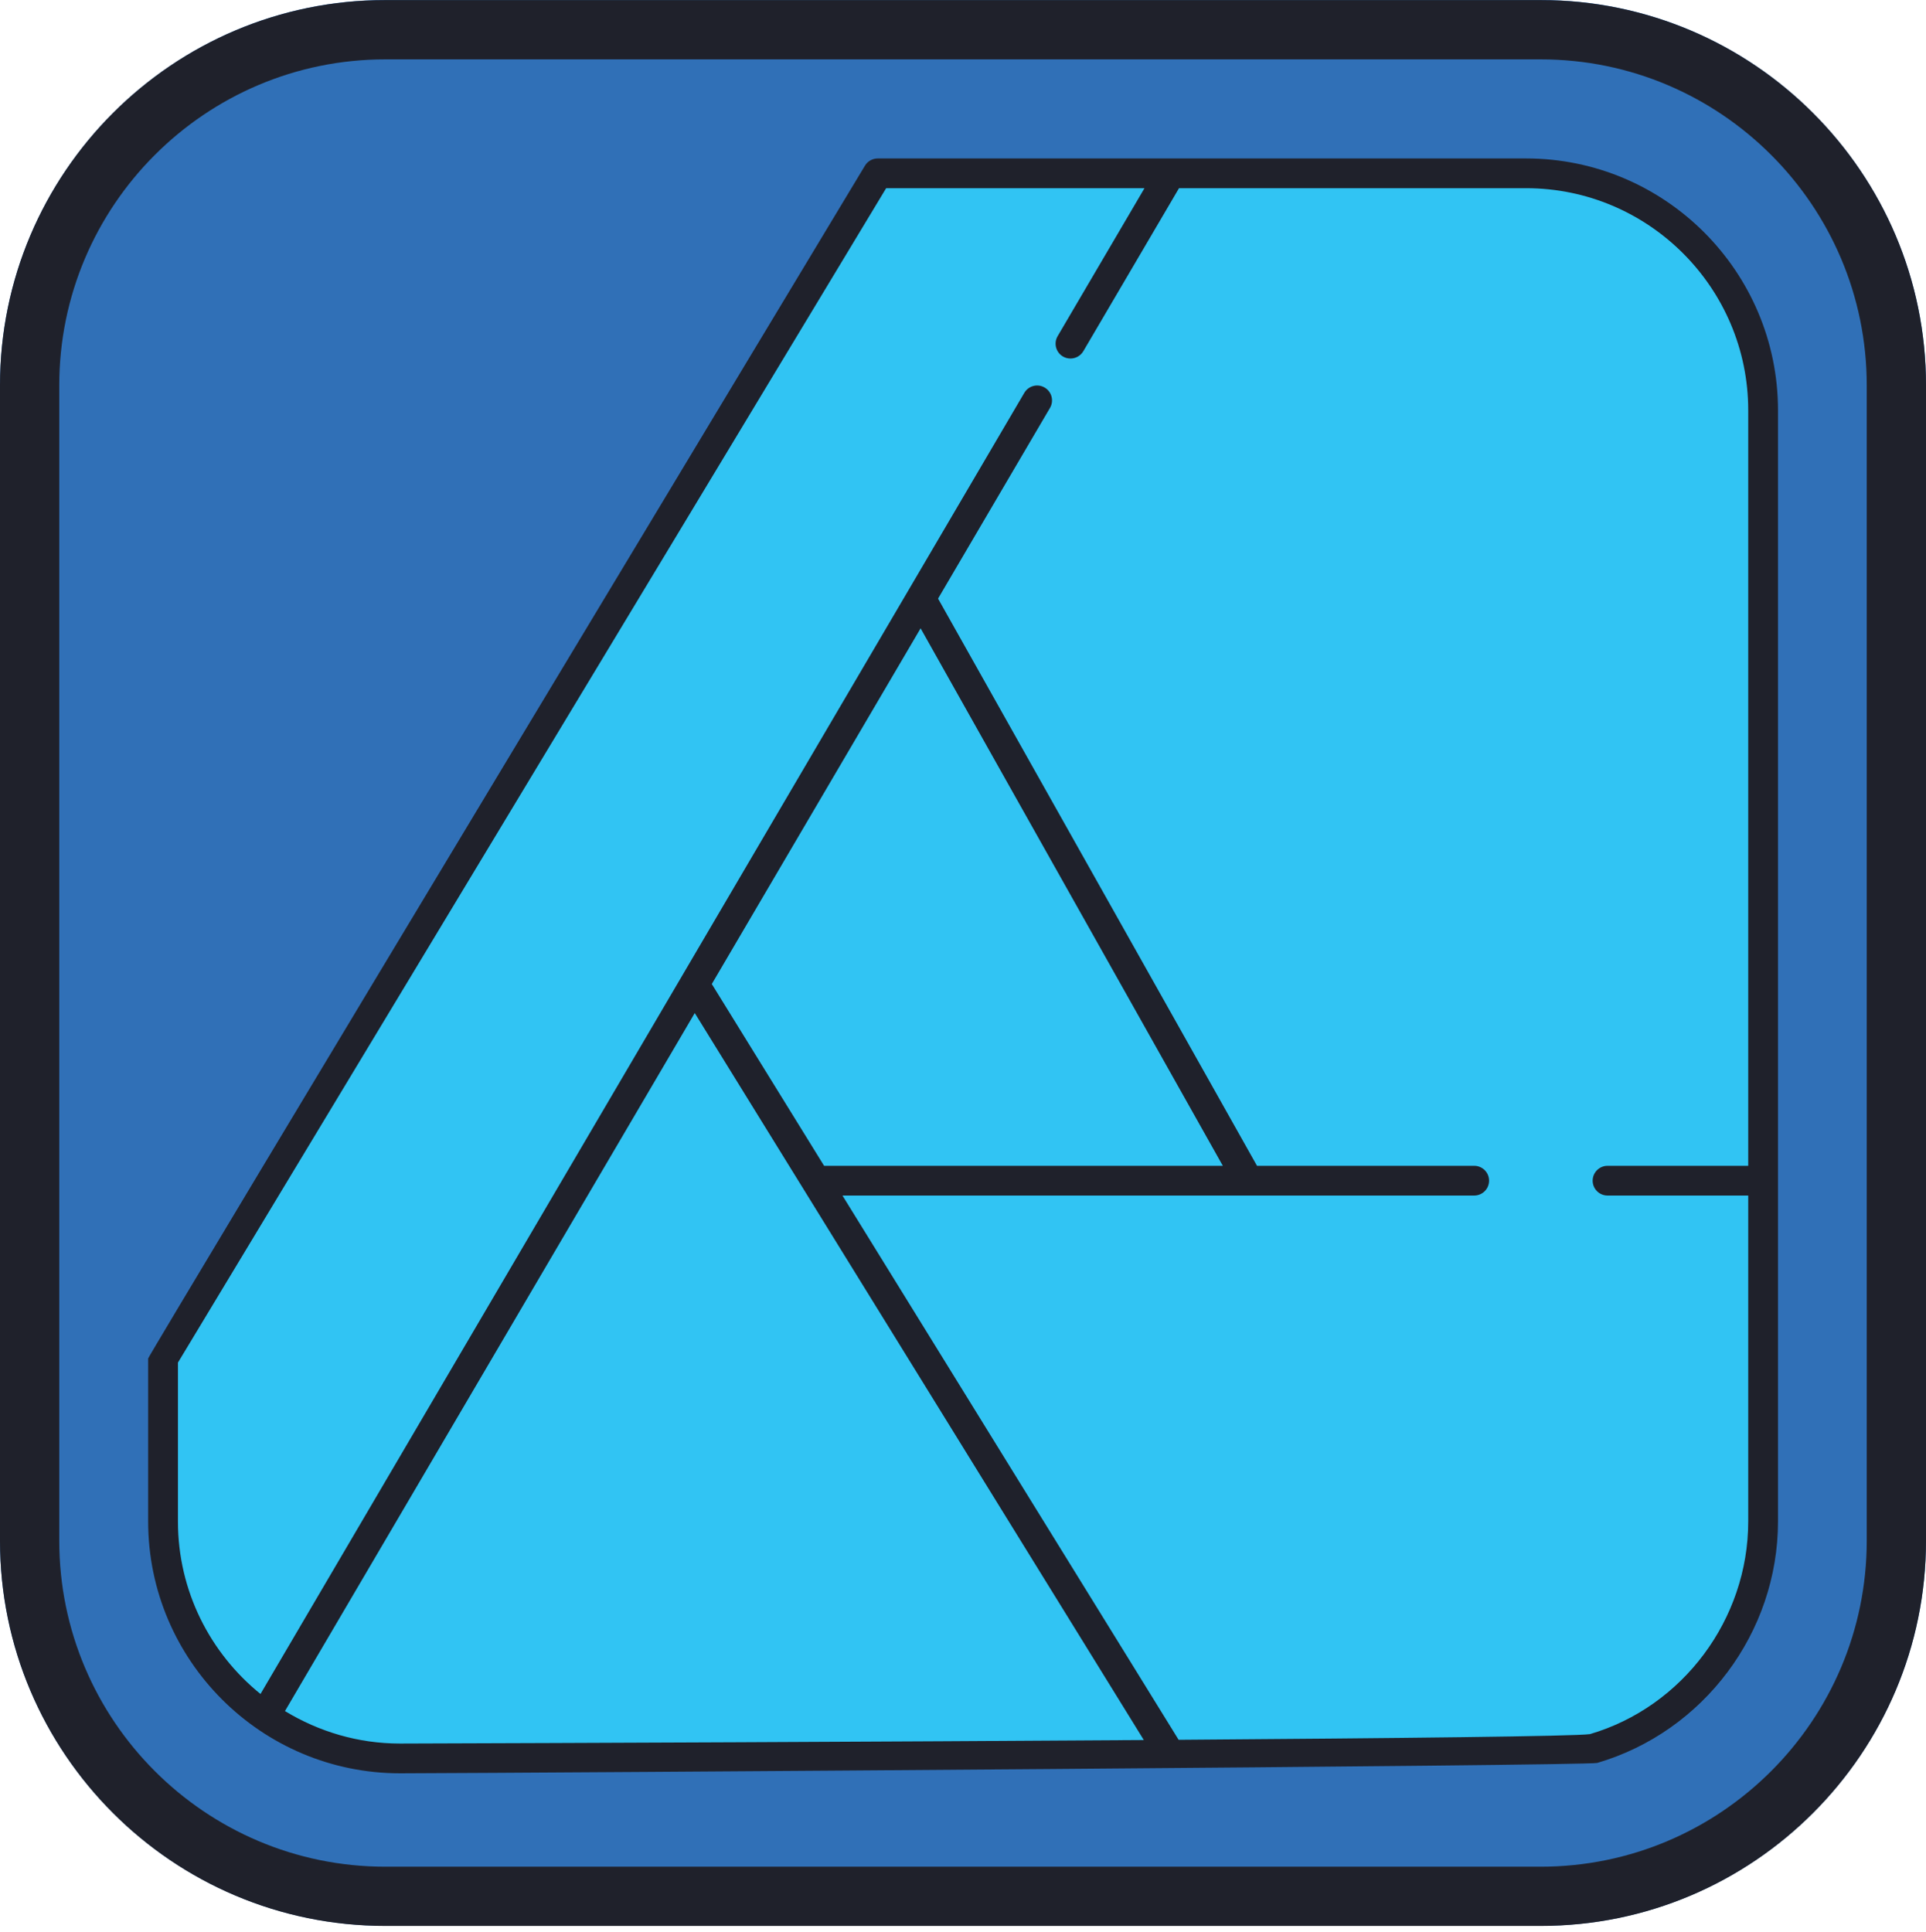
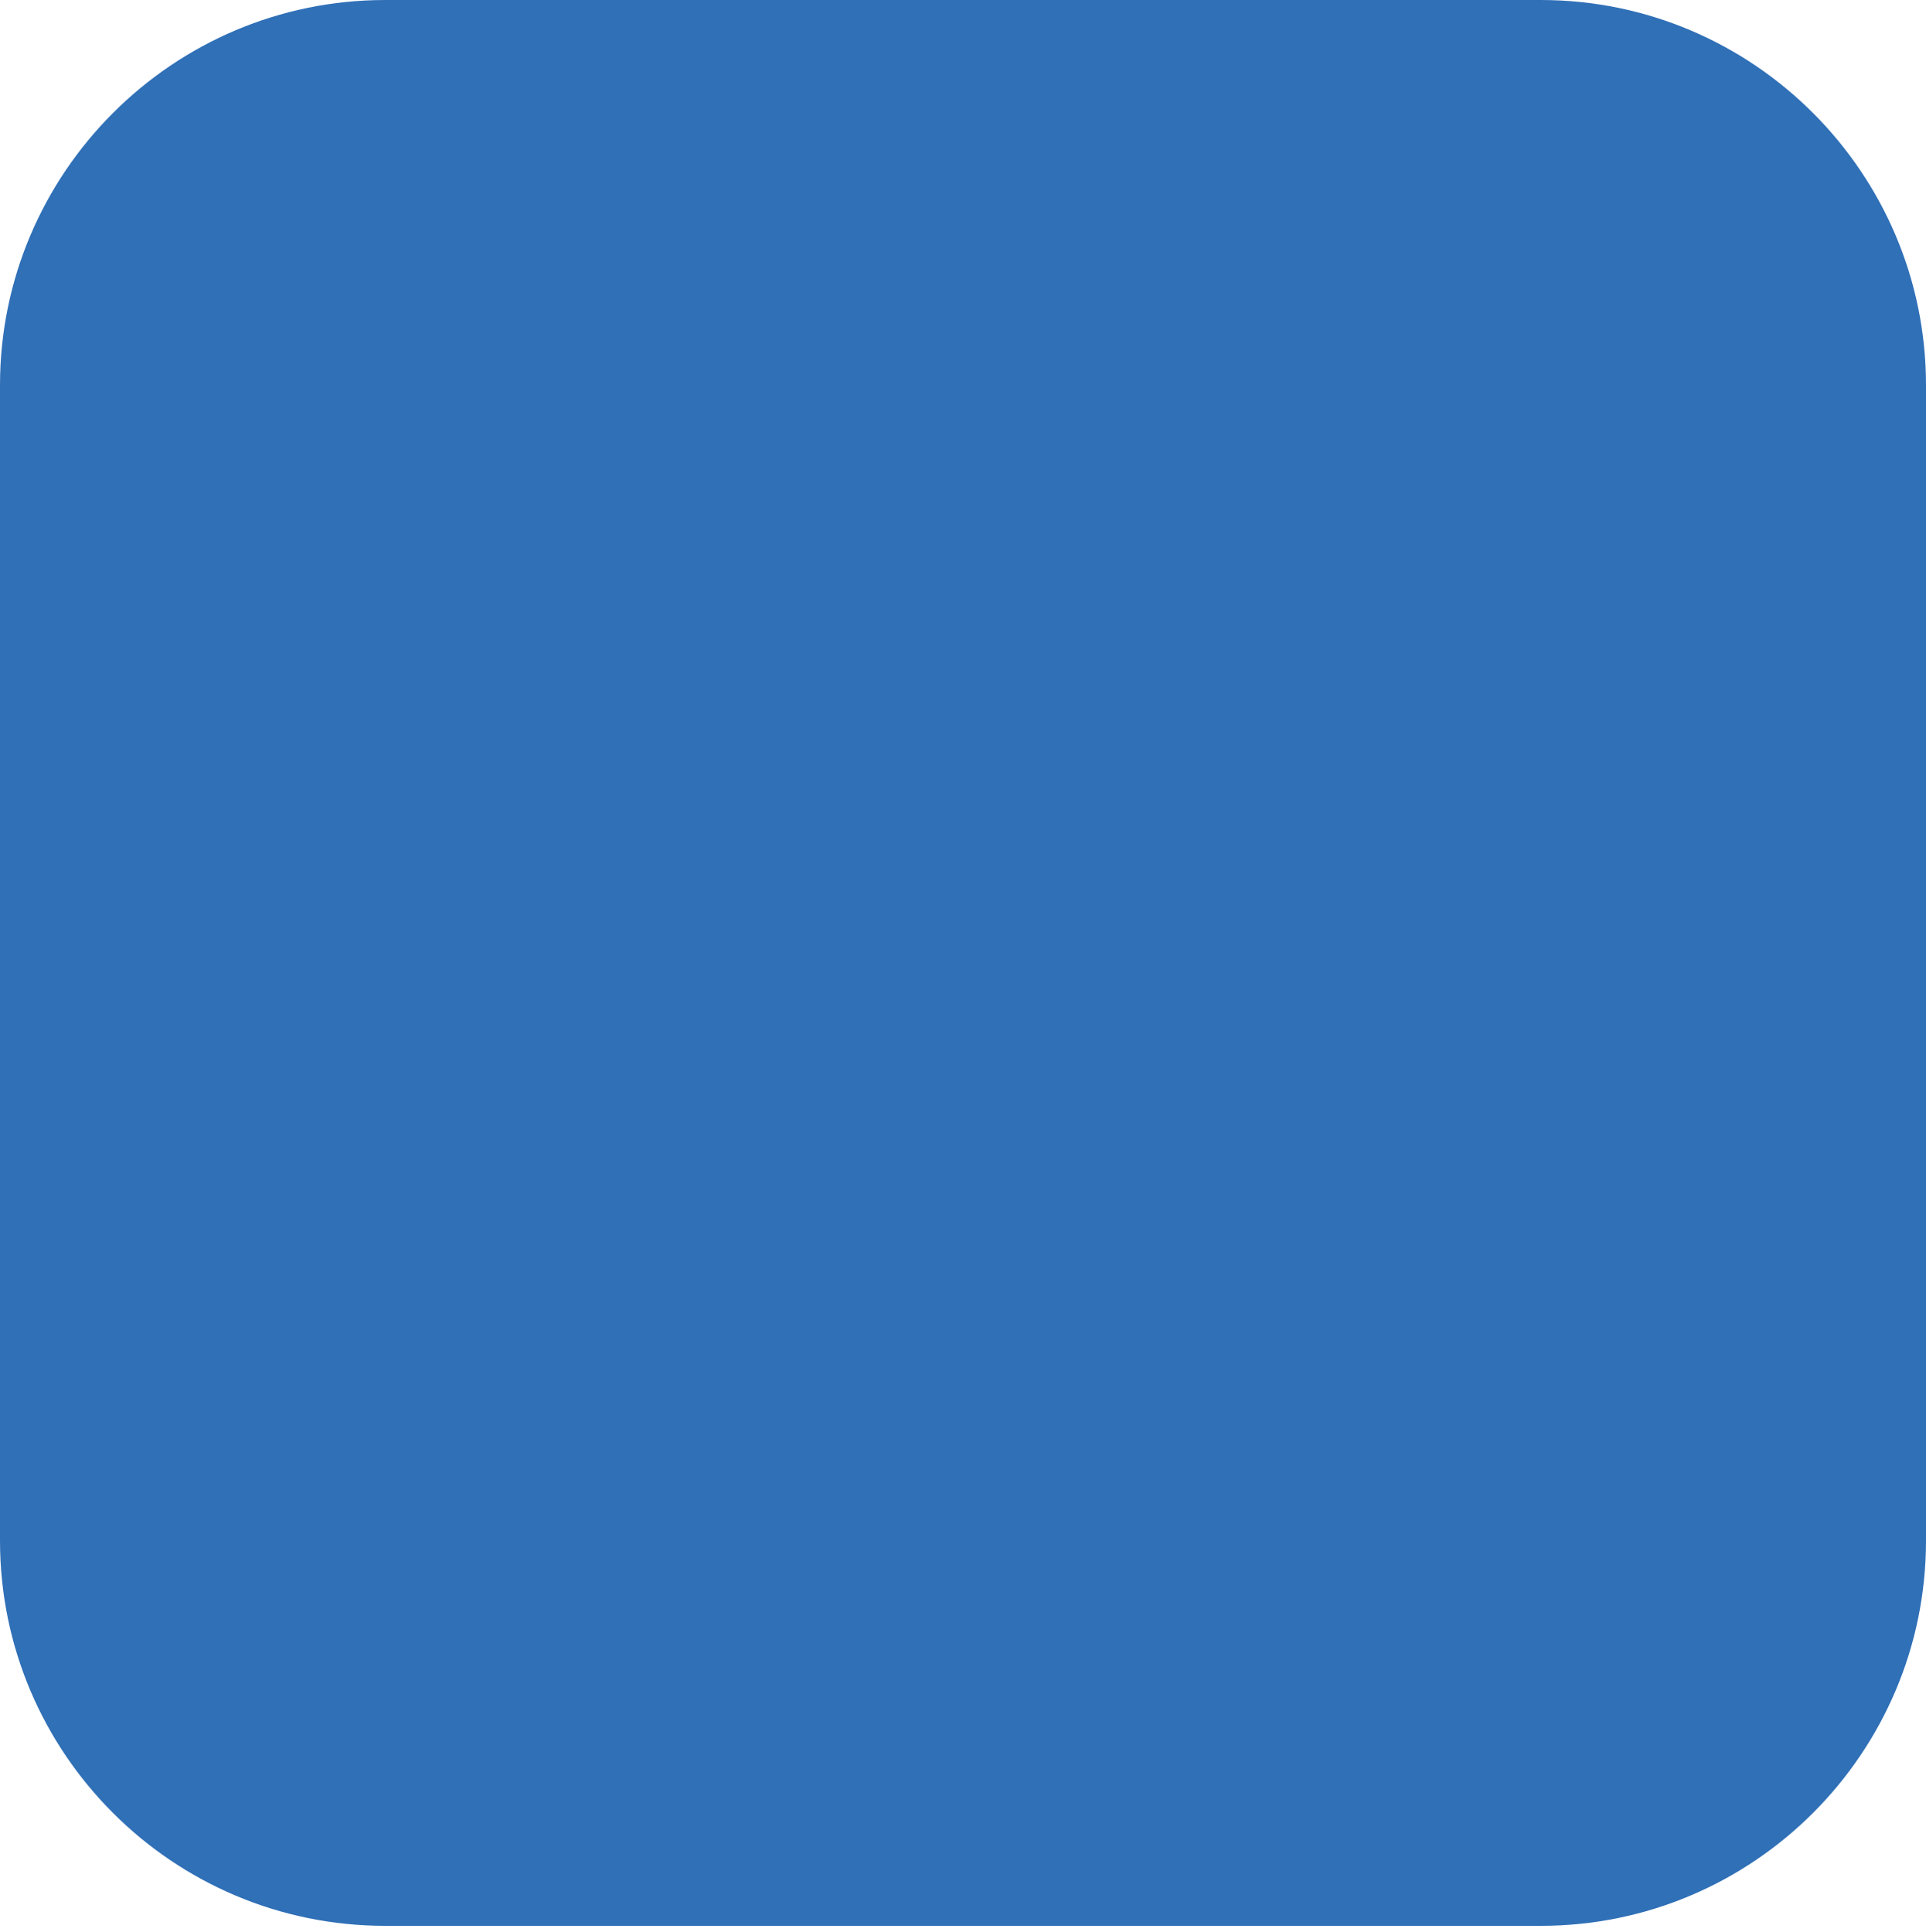
<svg xmlns="http://www.w3.org/2000/svg" width="300" height="301" viewBox="0 0 300 301" fill="none">
  <path d="M300 60V240C300 273.092 273.092 300 240 300H60C26.908 300 0 273.092 0 240V60C0 26.954 26.908 0 60 0H240C273.092 0 300 26.954 300 60Z" fill="#3070B7" />
-   <path d="M274.614 63.923V237C274.614 253.754 263.398 267.923 248.121 272.4C244.798 273.369 62.306 273.923 62.306 273.923C41.906 273.923 25.383 257.4 25.383 237V211.615L136.706 27H237.691C258.091 27 274.614 43.523 274.614 63.923Z" fill="#31C4F3" />
-   <path d="M240 0.018H60C26.917 0.018 0 26.935 0 60.018V240.018C0 273.101 26.917 300.018 60 300.018H240C273.083 300.018 300 273.101 300 240.018V60.018C300 26.93 273.083 0.018 240 0.018ZM290.769 240.018C290.769 268.01 267.992 290.787 240 290.787H60C32.008 290.787 9.231 268.01 9.231 240.018V60.018C9.231 32.026 32.008 9.249 60 9.249H240C267.992 9.249 290.769 32.026 290.769 60.018V240.018Z" fill="#1F212B" />
-   <path d="M237.703 24.683H136.718C135.906 24.683 135.154 25.107 134.734 25.799C134.734 25.799 23.078 211.19 23.078 211.615V237C23.078 258.636 40.681 276.24 62.327 276.24C85.884 276.166 247.266 275.067 248.784 274.624C265.363 269.764 276.947 254.293 276.947 237V63.923C276.943 42.286 259.34 24.683 237.703 24.683ZM62.318 271.606C55.75 271.606 49.626 269.732 44.387 266.543L108.218 157.809L178.164 271.056C137.263 271.333 88.594 271.523 62.318 271.606ZM143.397 97.878L190.473 181.606H128.364L110.872 153.286L143.397 97.878ZM272.309 181.606H250.395C249.117 181.606 248.078 182.644 248.078 183.923C248.078 185.201 249.117 186.24 250.395 186.24H272.309V237C272.309 252.253 262.1 265.892 247.663 270.133C245.401 270.475 217.801 270.775 183.587 271.02L131.226 186.24H229.626C230.904 186.24 231.943 185.201 231.943 183.923C231.943 182.644 230.904 181.606 229.626 181.606H195.795L146.115 93.249L163.547 63.549C164.198 62.446 163.829 61.024 162.721 60.373C161.614 59.723 160.197 60.092 159.546 61.204L40.575 263.884C32.738 257.533 27.717 247.846 27.717 237V212.261L138.029 29.317H178.27L164.743 52.361C164.092 53.464 164.461 54.886 165.569 55.536C165.938 55.753 166.34 55.85 166.741 55.85C167.535 55.85 168.31 55.444 168.744 54.706L183.647 29.317H237.703C256.783 29.317 272.309 44.843 272.309 63.923V181.606Z" fill="#1F212B" />
</svg>